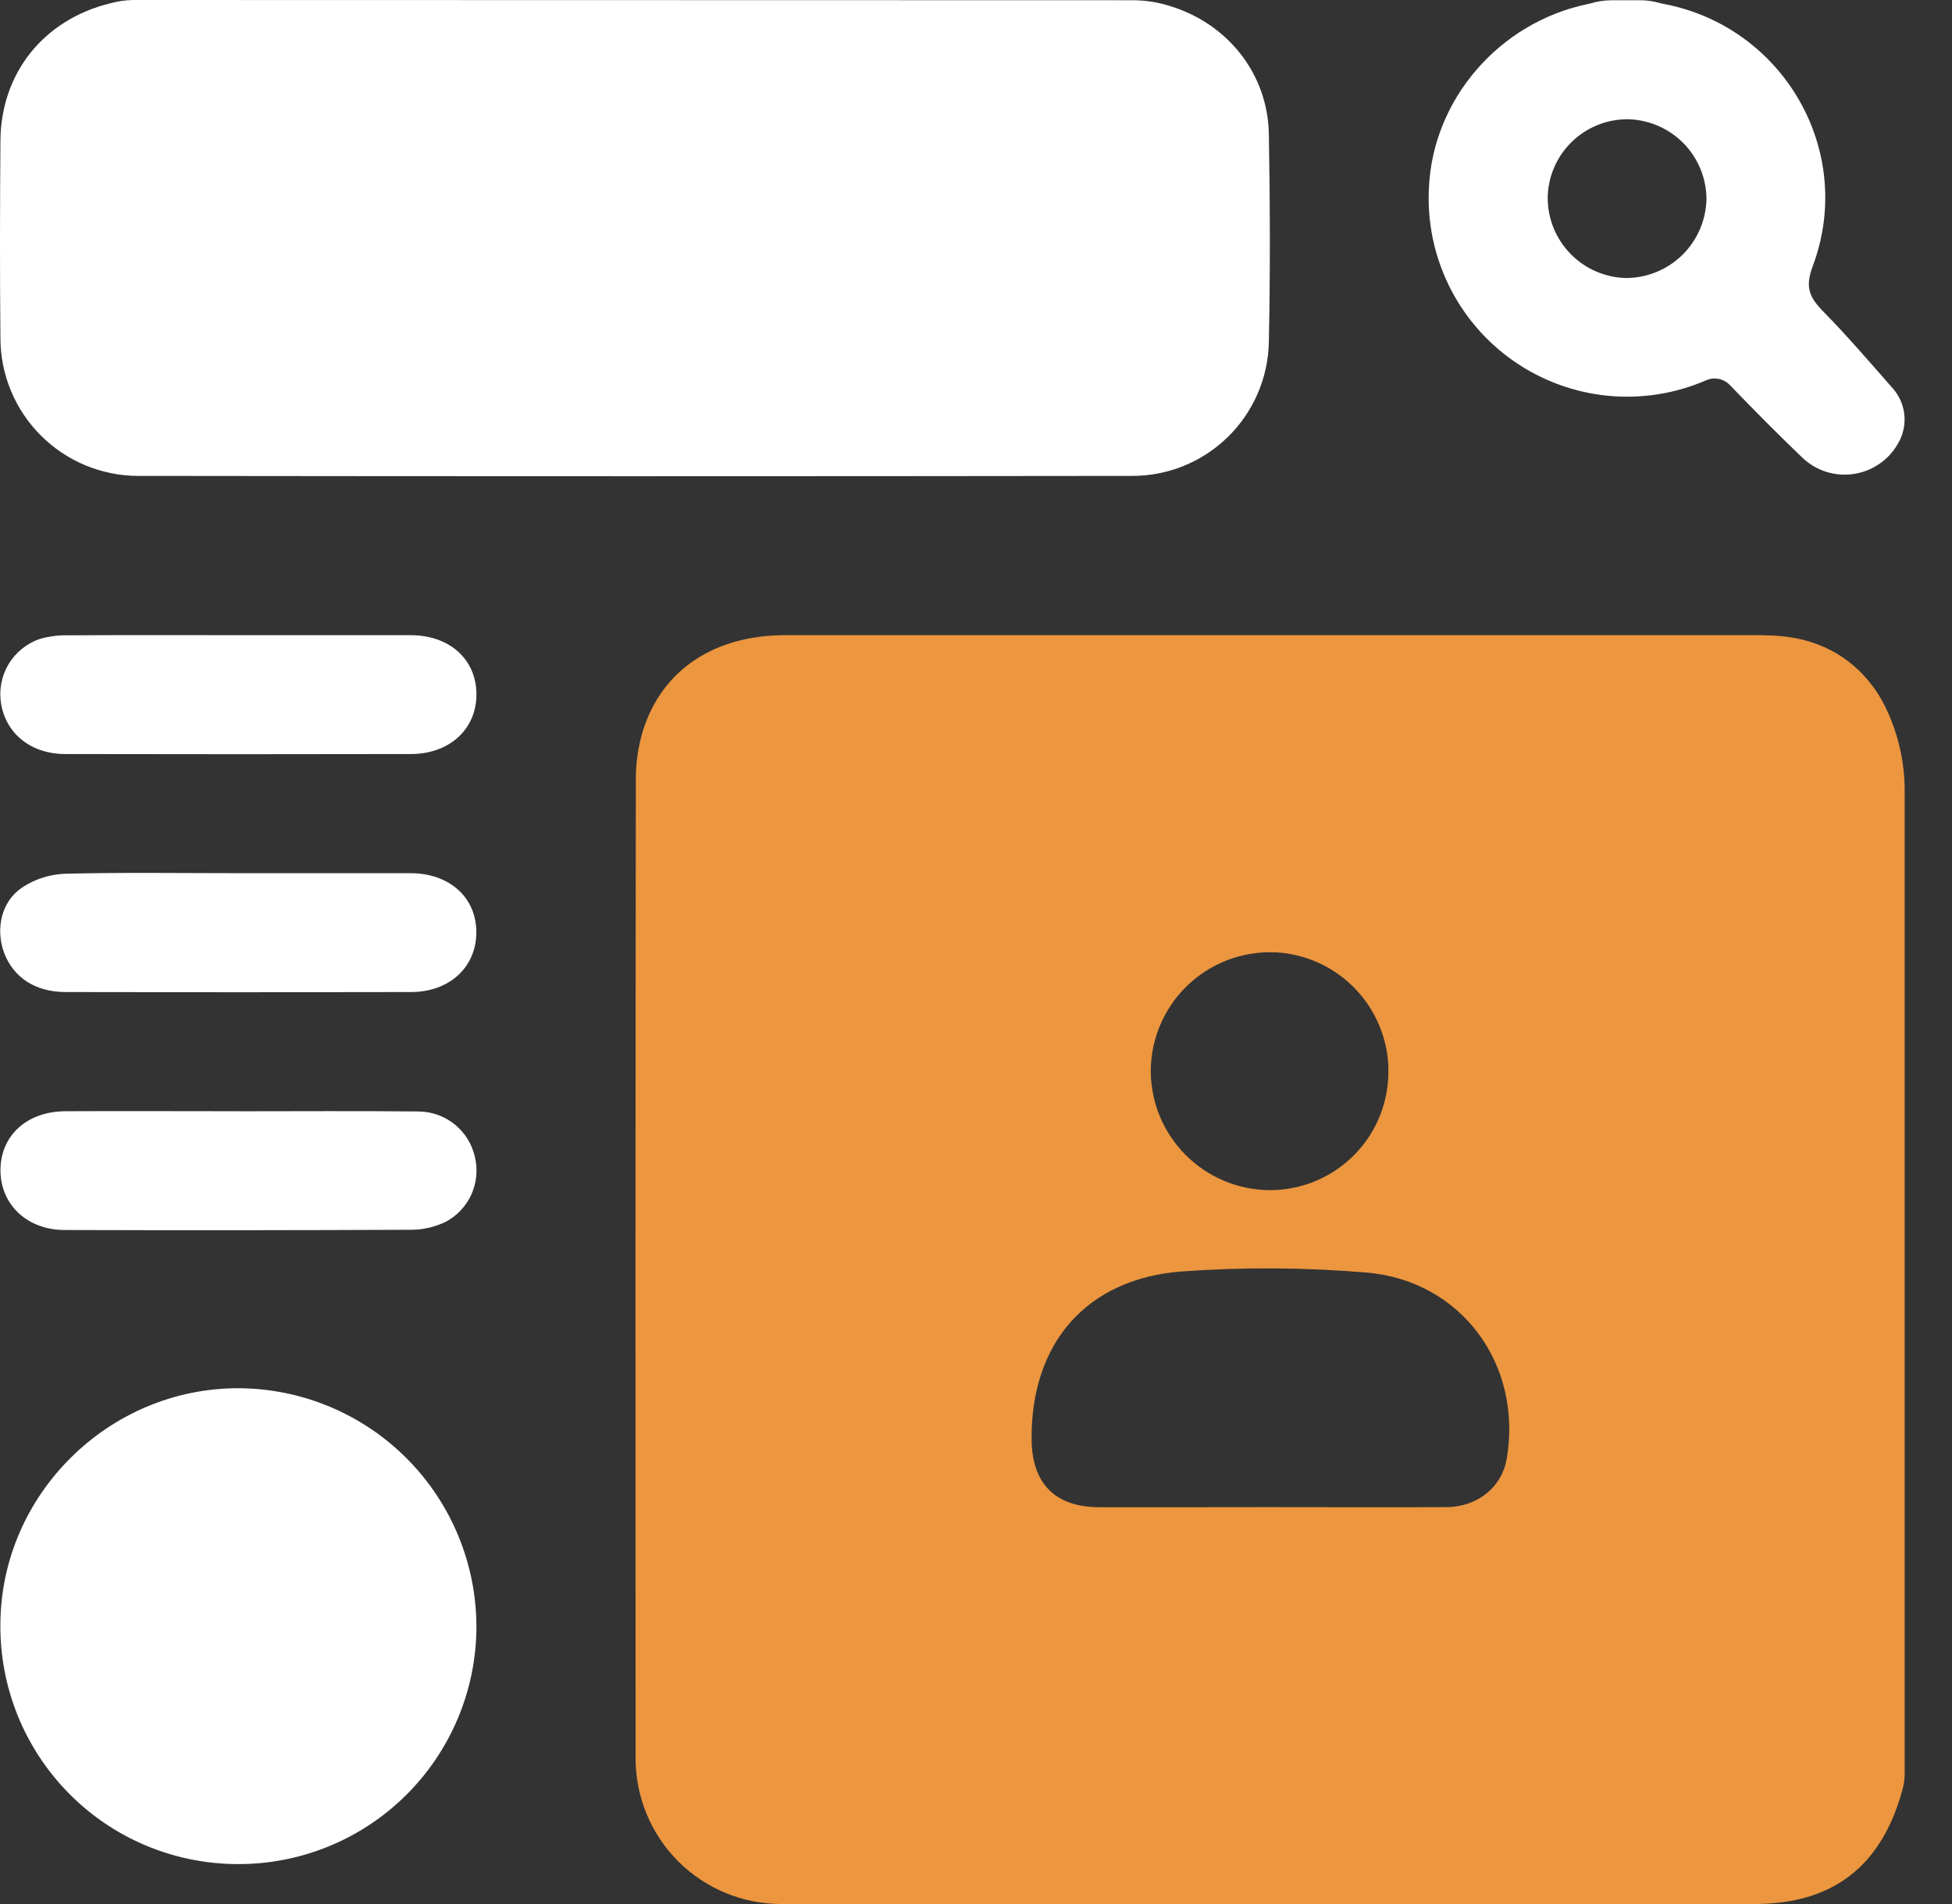
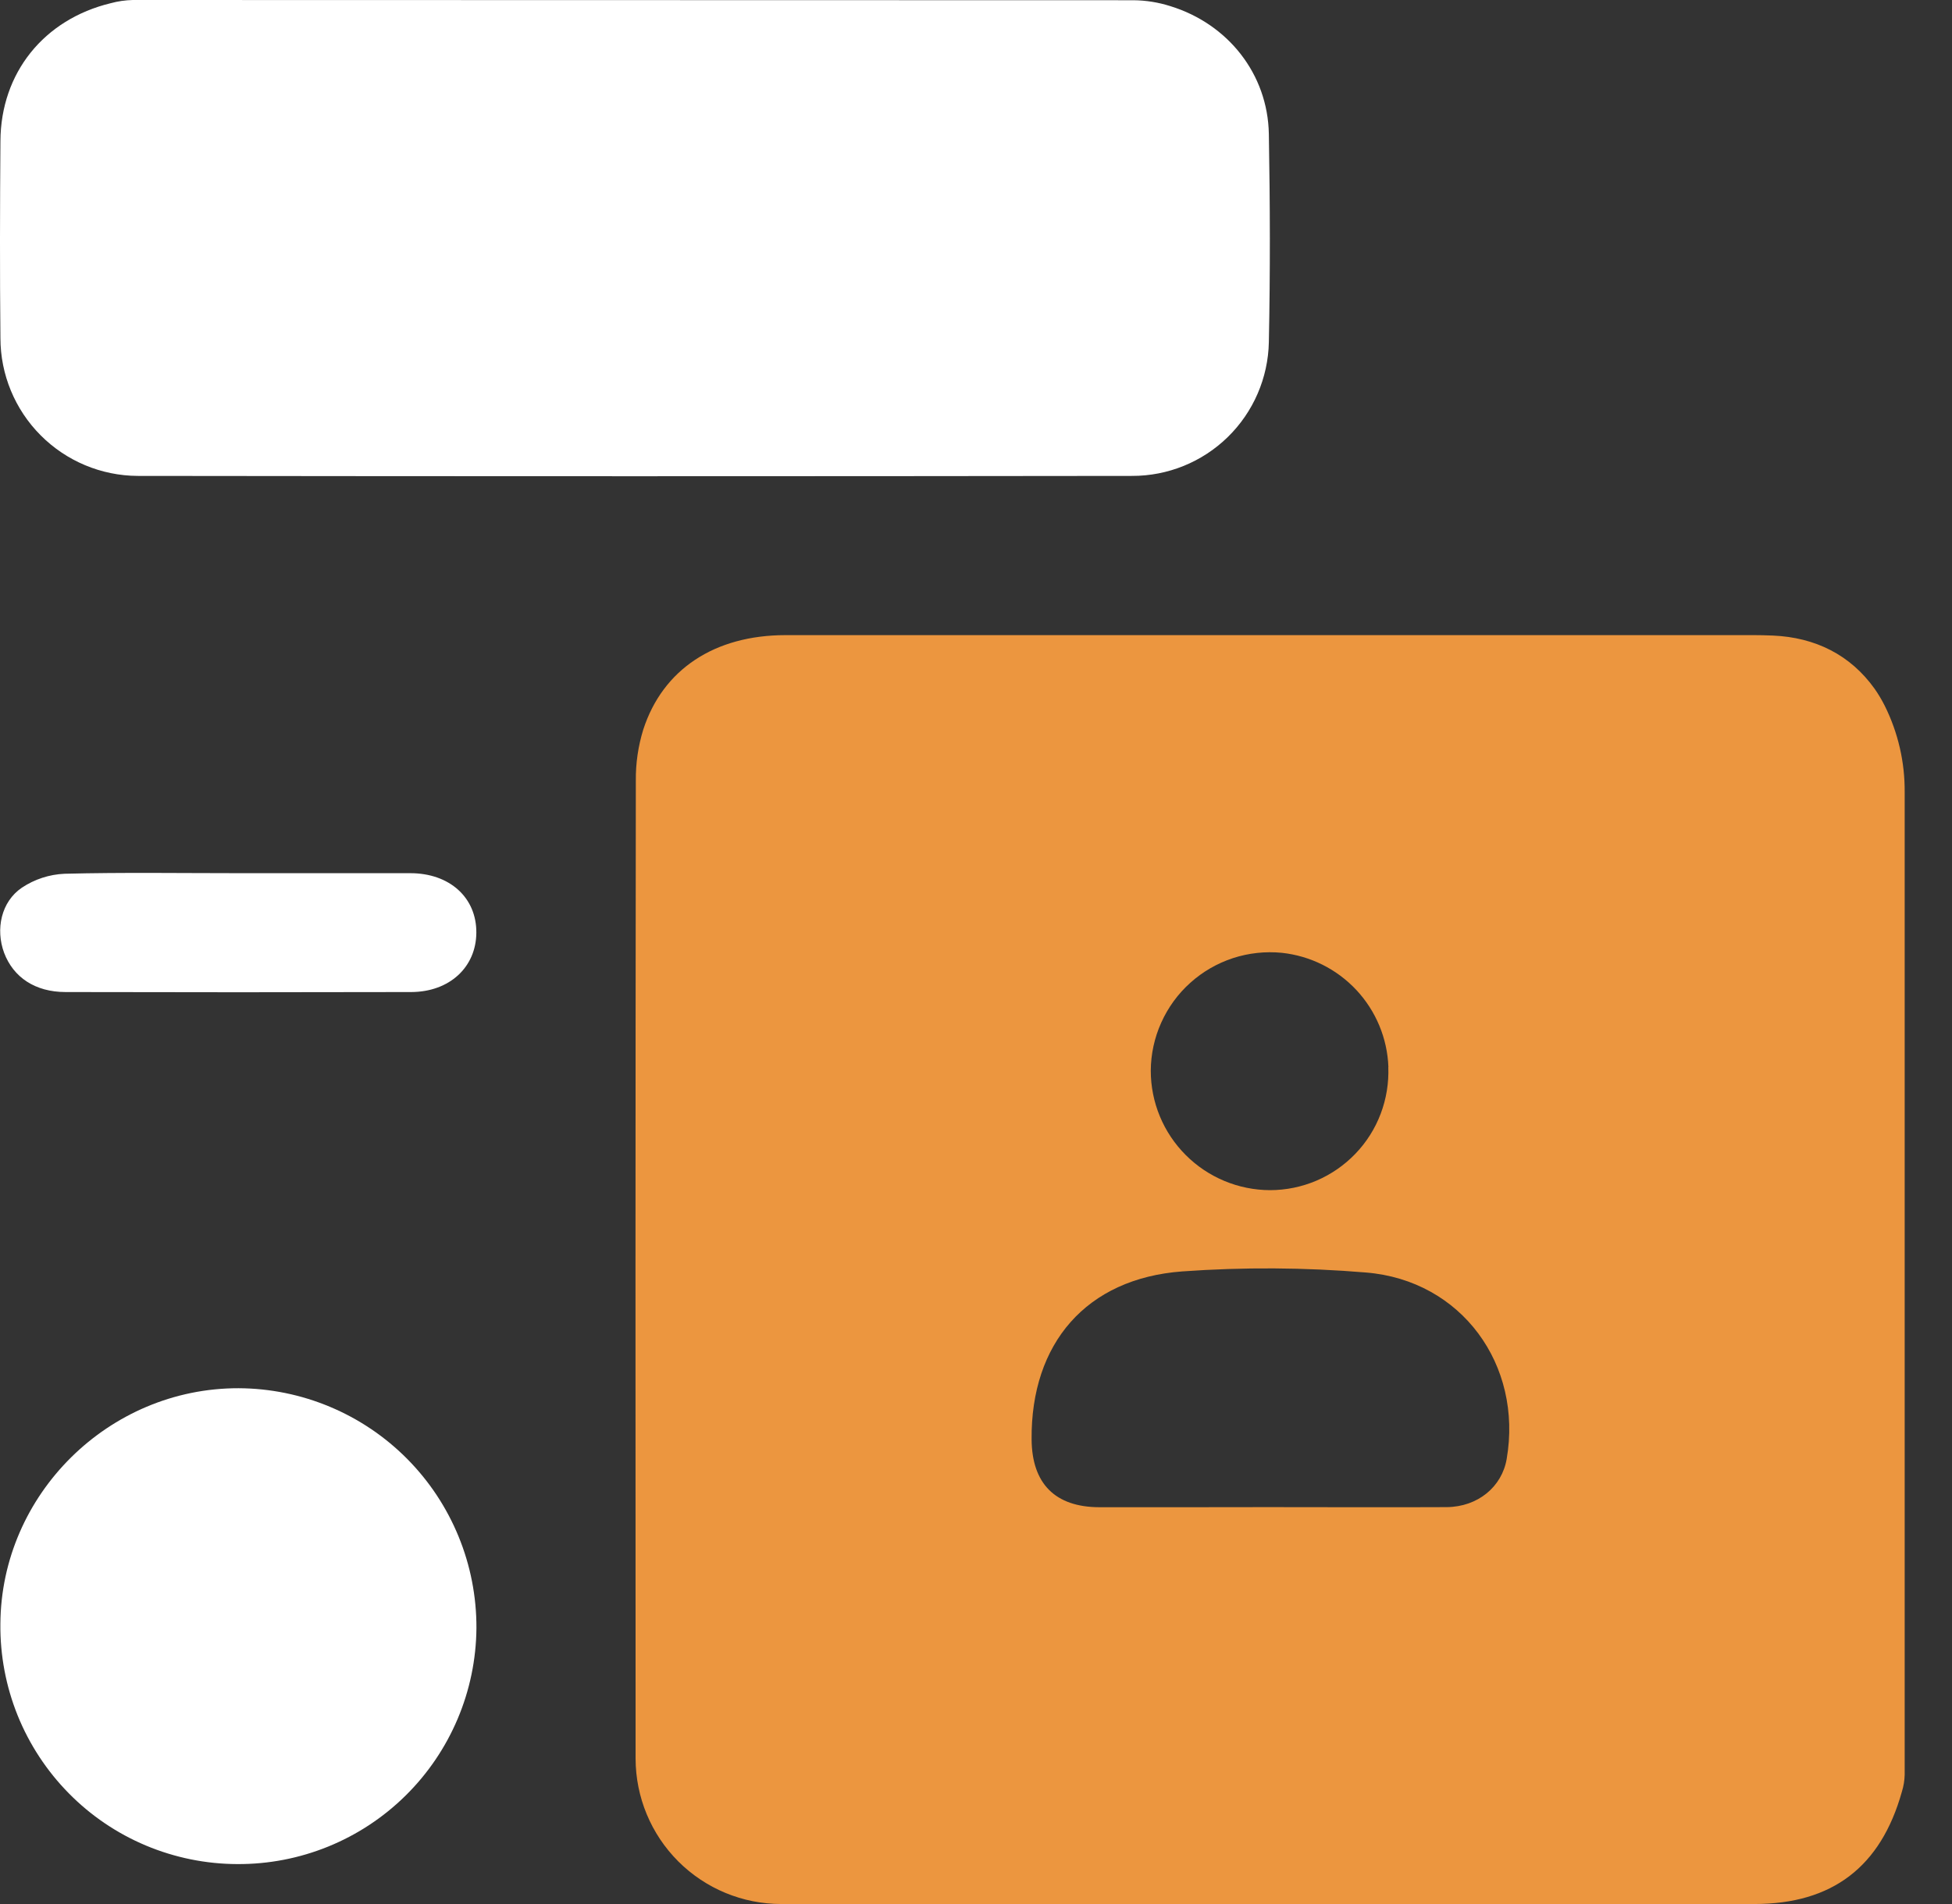
<svg xmlns="http://www.w3.org/2000/svg" width="41" height="40" viewBox="0 0 41 40" fill="none">
  <rect x="0" y="0" width="41" height="40" fill="#333333" stroke="none" />
  <path d="M40.006 16.648V37.286C40.003 37.407 39.983 37.526 39.947 37.642C39.504 39.222 38.484 40 36.847 40C30.035 40 23.222 40 16.409 40C15.598 40 14.821 39.678 14.247 39.105C13.673 38.531 13.351 37.754 13.35 36.943C13.346 30.096 13.347 23.248 13.355 16.4C13.351 16.037 13.404 15.675 13.511 15.328C13.922 14.057 15.016 13.344 16.497 13.343C23.124 13.343 29.751 13.343 36.378 13.343C36.663 13.343 36.951 13.339 37.239 13.352C38.124 13.39 38.864 13.755 39.374 14.469C39.453 14.582 39.524 14.701 39.586 14.824C39.868 15.39 40.012 16.015 40.006 16.648ZM26.641 31.662C27.893 31.662 29.139 31.668 30.388 31.662C31.039 31.656 31.545 31.237 31.646 30.653C31.988 28.675 30.698 26.896 28.691 26.733C27.407 26.626 26.117 26.618 24.833 26.71C22.816 26.859 21.65 28.223 21.668 30.24C21.675 31.169 22.163 31.661 23.089 31.664C24.273 31.666 25.457 31.663 26.641 31.662ZM29.162 22.416C29.14 21.814 28.901 21.24 28.49 20.799C28.079 20.359 27.523 20.081 26.924 20.017C26.577 19.983 26.227 20.021 25.896 20.129C25.565 20.238 25.26 20.414 25.001 20.647C24.741 20.88 24.534 21.165 24.391 21.483C24.248 21.8 24.173 22.145 24.171 22.493C24.171 23.158 24.435 23.795 24.905 24.265C25.374 24.735 26.011 25.001 26.675 25.003C27.01 25.003 27.342 24.935 27.65 24.804C27.958 24.672 28.237 24.48 28.469 24.238C28.701 23.997 28.882 23.711 29 23.398C29.119 23.084 29.173 22.75 29.16 22.416H29.162Z" fill="#EC963F" />
  <path d="M23.807 0.005C24.07 0.007 24.331 0.049 24.582 0.129C25.792 0.502 26.629 1.554 26.651 2.816C26.677 4.273 26.681 5.731 26.651 7.188C26.636 7.94 26.326 8.656 25.789 9.181C25.251 9.707 24.529 10 23.777 9.998C16.815 10.007 9.853 10.007 2.891 9.998C2.126 9.994 1.393 9.687 0.853 9.144C0.313 8.602 0.009 7.867 0.009 7.102C-0.005 5.722 -0.001 4.343 0.009 2.963C0.017 1.529 0.924 0.406 2.326 0.067C2.477 0.026 2.631 0.004 2.787 0L23.807 0.005Z" fill="white" />
-   <path d="M39.895 9.263C39.804 9.443 39.673 9.6 39.511 9.719C39.349 9.839 39.161 9.919 38.963 9.953C38.764 9.987 38.561 9.974 38.368 9.915C38.175 9.856 38 9.752 37.854 9.612C37.335 9.115 36.829 8.604 36.331 8.086C36.269 8.022 36.188 7.978 36.1 7.96C36.012 7.943 35.921 7.952 35.838 7.988C35.188 8.271 34.475 8.383 33.769 8.314C33.063 8.244 32.386 7.996 31.803 7.592C31.22 7.188 30.749 6.642 30.436 6.005C30.123 5.369 29.977 4.663 30.013 3.954C30.091 2.091 31.488 0.471 33.35 0.085C33.367 0.085 33.384 0.077 33.401 0.073C33.546 0.029 33.697 0.007 33.849 0.005H34.468C34.604 0.007 34.738 0.027 34.868 0.066C34.883 0.07 34.897 0.074 34.912 0.076C37.456 0.54 38.982 3.174 38.074 5.594C37.91 6.032 38.002 6.245 38.296 6.544C38.805 7.062 39.278 7.616 39.758 8.161C39.888 8.309 39.971 8.492 39.996 8.688C40.021 8.883 39.987 9.081 39.899 9.257L39.895 9.263ZM32.508 4.161C32.509 4.602 32.683 5.025 32.993 5.339C33.302 5.653 33.722 5.833 34.163 5.841C34.604 5.837 35.026 5.662 35.34 5.352C35.654 5.041 35.834 4.621 35.843 4.18C35.84 3.74 35.665 3.317 35.355 3.004C35.044 2.691 34.623 2.512 34.183 2.505C33.742 2.505 33.318 2.679 33.005 2.989C32.691 3.299 32.512 3.72 32.508 4.161Z" fill="white" />
  <path d="M4.982 39.161C4.324 39.159 3.672 39.026 3.064 38.771C2.457 38.516 1.906 38.143 1.444 37.673C0.982 37.204 0.617 36.648 0.37 36.037C0.124 35.426 0.001 34.773 0.008 34.114C0.025 31.394 2.284 29.159 5.012 29.164C6.342 29.17 7.616 29.704 8.553 30.649C9.489 31.594 10.012 32.872 10.007 34.202C9.997 35.526 9.462 36.791 8.52 37.721C7.578 38.651 6.306 39.169 4.982 39.161Z" fill="white" />
-   <path d="M5.033 13.344C6.23 13.344 7.428 13.344 8.625 13.344C9.437 13.344 9.994 13.844 10.007 14.563C10.02 15.301 9.459 15.838 8.633 15.841C6.213 15.846 3.792 15.846 1.371 15.841C0.653 15.841 0.129 15.416 0.023 14.785C-0.025 14.5 0.03 14.207 0.177 13.958C0.325 13.709 0.556 13.521 0.829 13.425C1.028 13.367 1.234 13.341 1.442 13.347C2.638 13.34 3.836 13.344 5.033 13.344Z" fill="white" />
  <path d="M5.025 18.344C6.223 18.344 7.42 18.344 8.617 18.344C9.448 18.344 10.011 18.86 10.005 19.596C10 20.318 9.442 20.838 8.639 20.841C6.218 20.847 3.797 20.847 1.377 20.841C0.74 20.841 0.281 20.533 0.086 20.016C-0.096 19.522 0.023 18.945 0.459 18.649C0.726 18.471 1.036 18.37 1.356 18.356C2.578 18.325 3.799 18.344 5.025 18.344Z" fill="white" />
-   <path d="M5.007 23.346C6.27 23.346 7.532 23.337 8.795 23.35C9.071 23.353 9.338 23.449 9.552 23.622C9.766 23.796 9.915 24.037 9.975 24.306C10.038 24.568 10.012 24.843 9.903 25.089C9.793 25.334 9.605 25.537 9.368 25.665C9.147 25.773 8.904 25.832 8.658 25.835C6.225 25.846 3.791 25.848 1.358 25.84C0.564 25.84 0.004 25.297 0.01 24.576C0.015 23.854 0.566 23.348 1.376 23.345C2.587 23.339 3.797 23.345 5.007 23.345V23.346Z" fill="white" />
</svg>